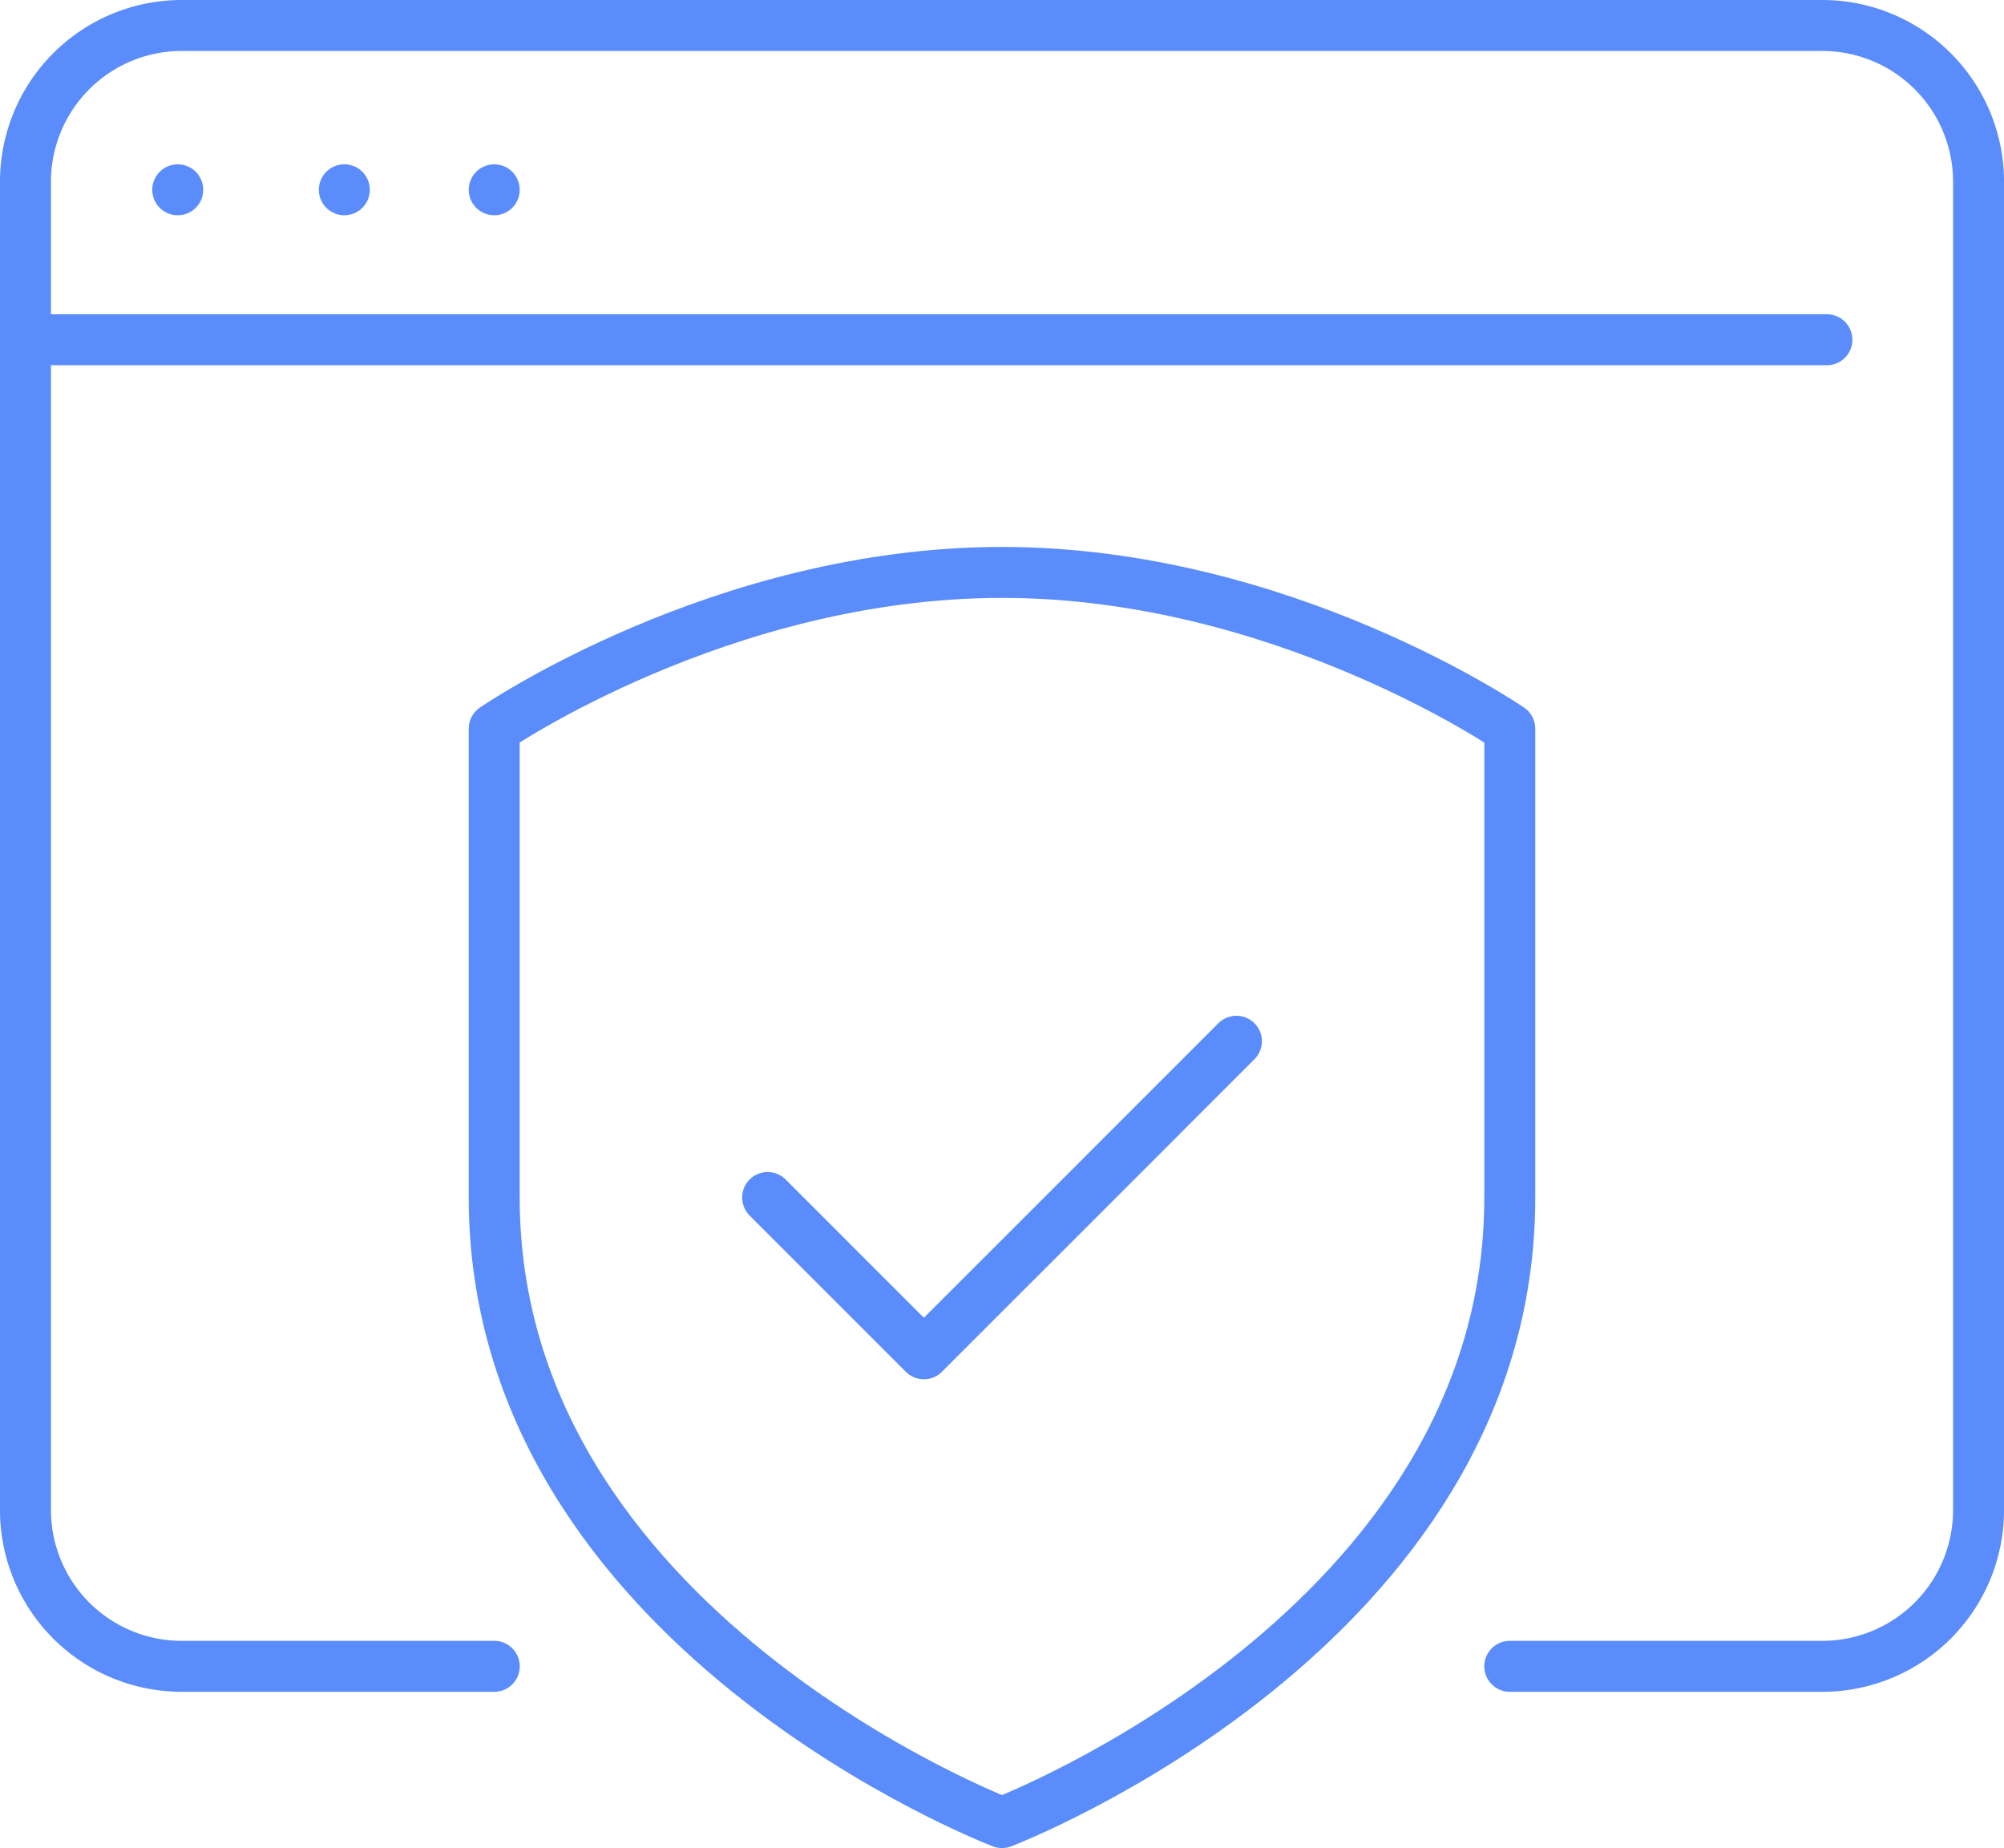
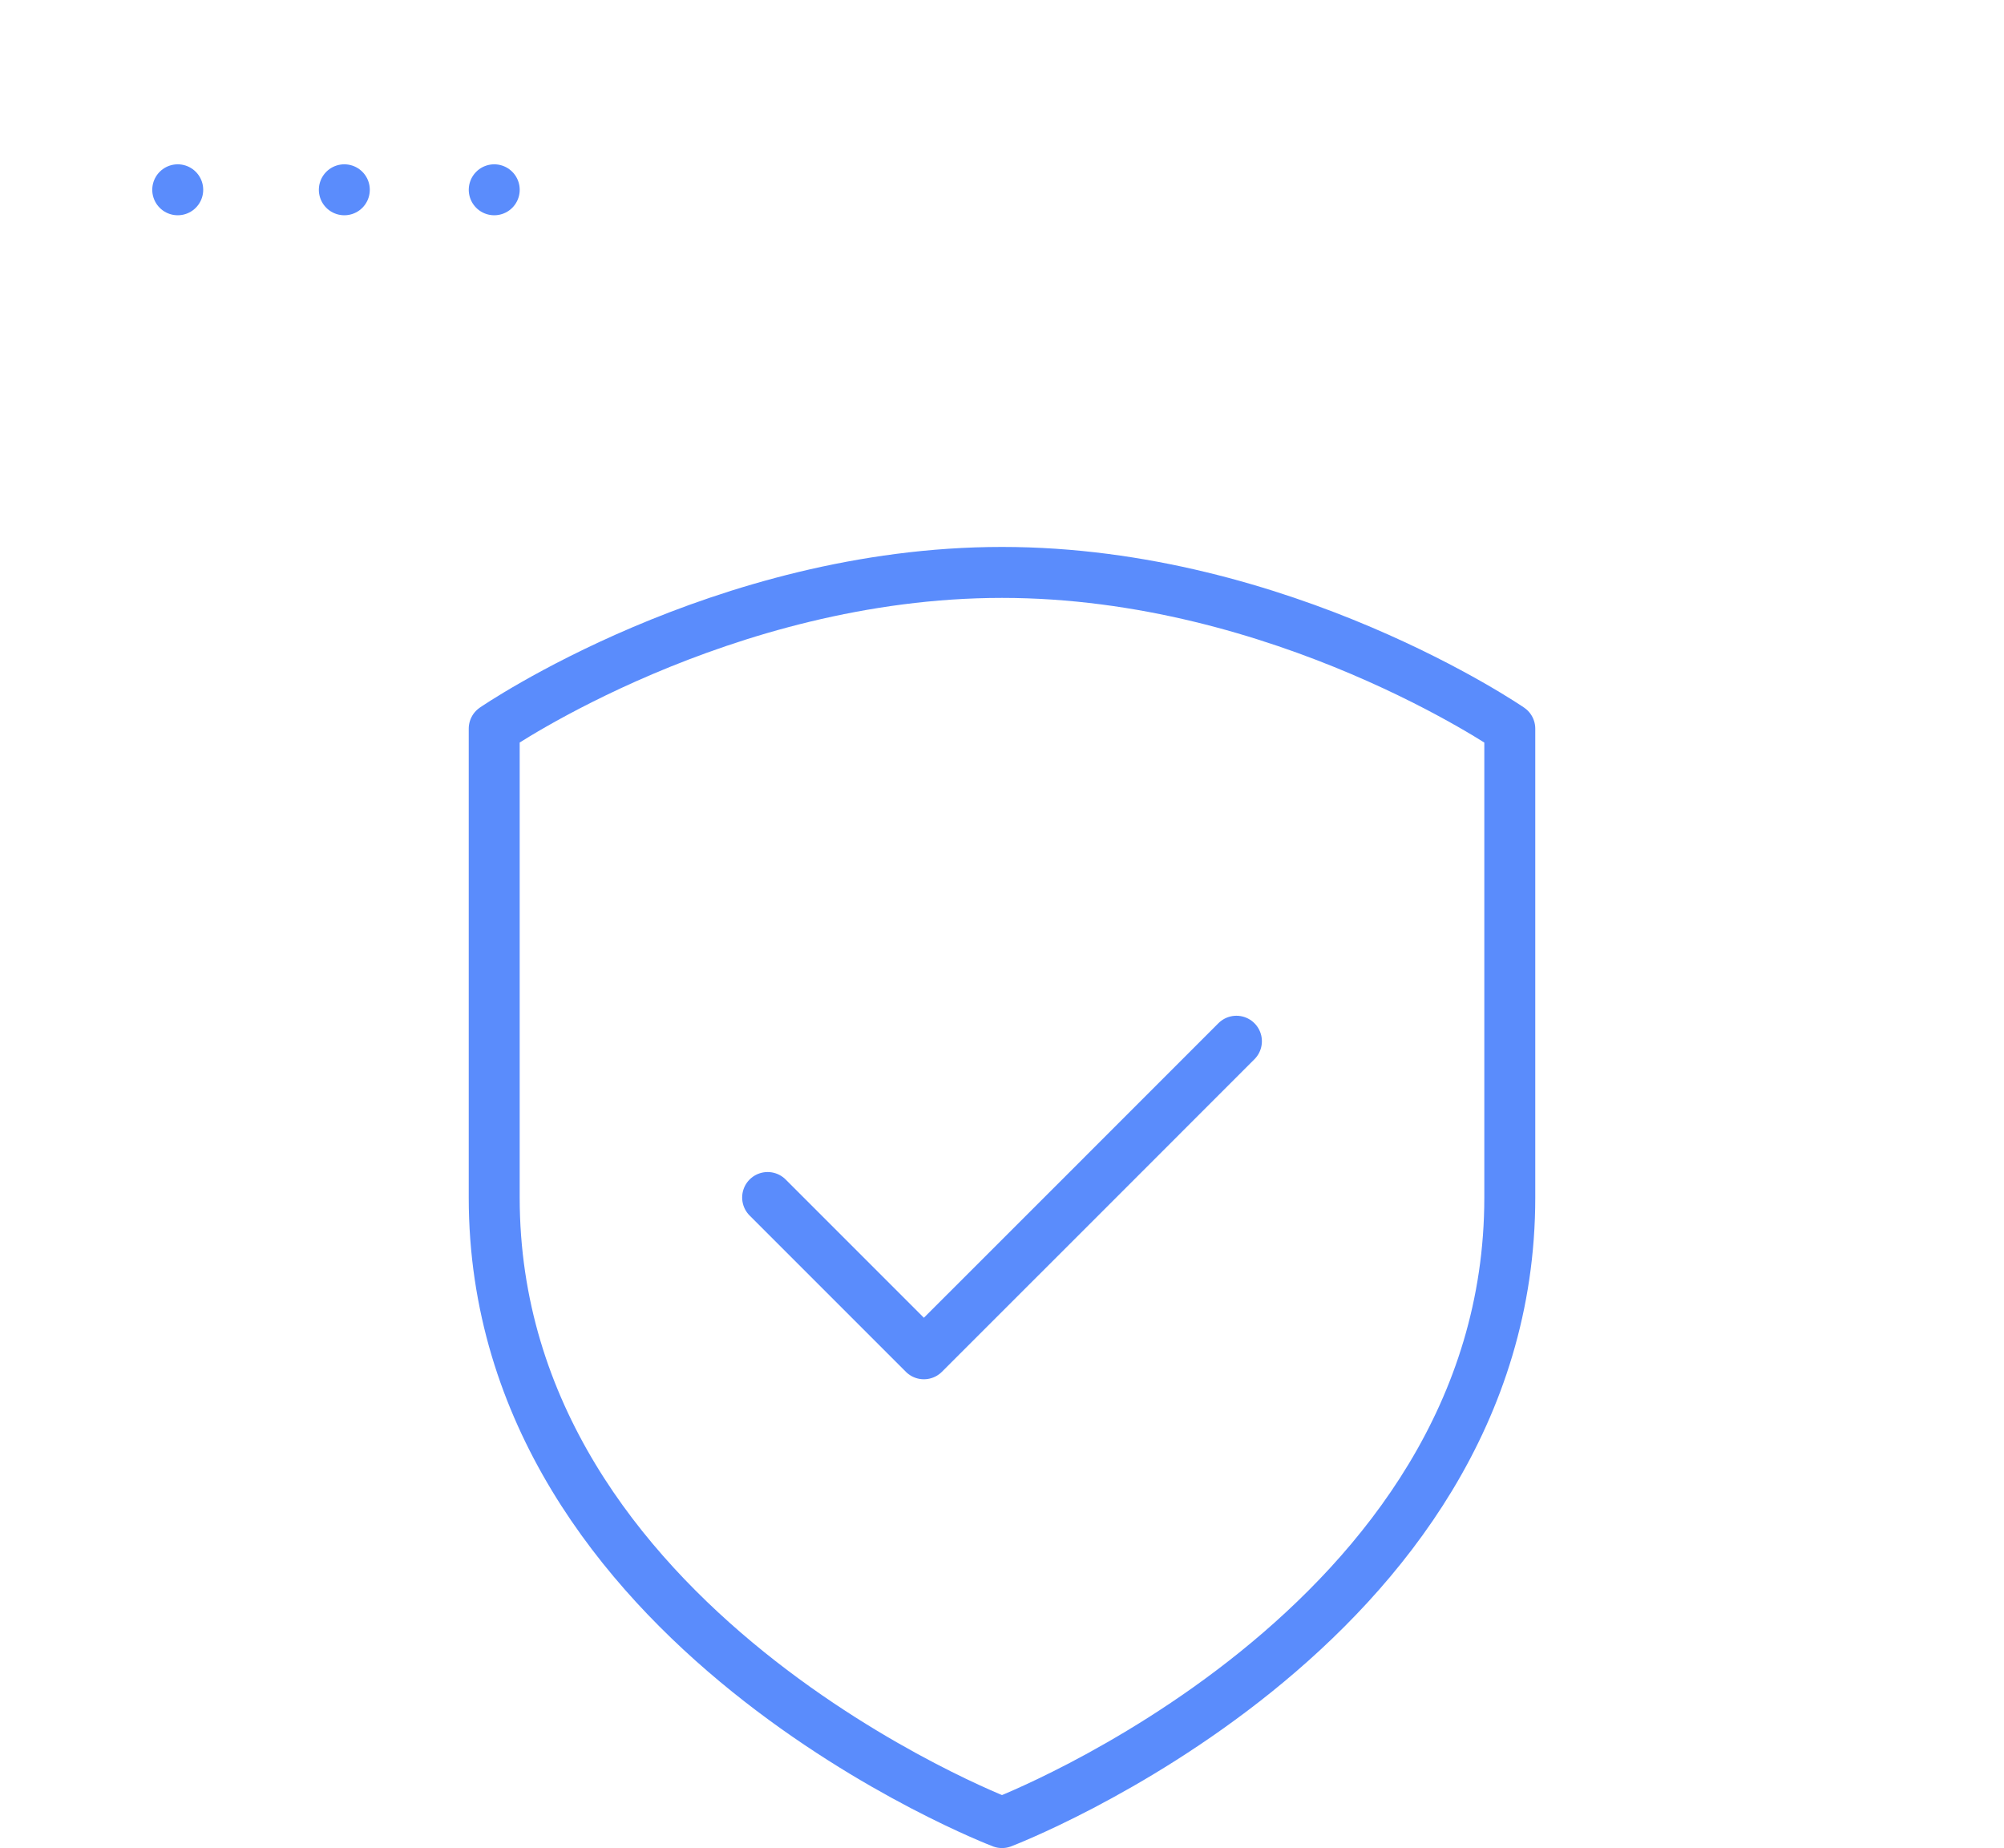
<svg xmlns="http://www.w3.org/2000/svg" width="78.658" height="72.526" viewBox="0 0 78.658 72.526">
  <defs>
    <style>.a,.b{fill:none;stroke:#5a8cfc;stroke-linejoin:round;stroke-width:2px;}.a{stroke-linecap:round;}</style>
  </defs>
  <g transform="translate(1 1)">
-     <line class="a" x2="70.616" transform="translate(0.091 12.333)" />
    <line class="a" transform="translate(5.976 6.448)" />
    <line class="a" transform="translate(12.515 6.448)" />
    <line class="a" transform="translate(18.399 6.448)" />
-     <path class="a" d="M467.4,421.393H455.133A6.133,6.133,0,0,1,449,415.26V363.133A6.133,6.133,0,0,1,455.133,357h64.393a6.133,6.133,0,0,1,6.133,6.133V415.26a6.133,6.133,0,0,1-6.133,6.133H507.26" transform="translate(-449 -357)" />
    <path class="b" d="M480.931,420.061S461,412.464,461,395.531v-18.4S469.92,371,480.931,371s19.931,6.133,19.931,6.133v18.4C500.862,412.464,480.931,420.061,480.931,420.061Z" transform="translate(-442.602 -349.536)" />
    <path class="a" d="M486.4,383l-6.131,6.133-6.136,6.133L468,389.133" transform="translate(-438.87 -343.138)" />
  </g>
</svg>